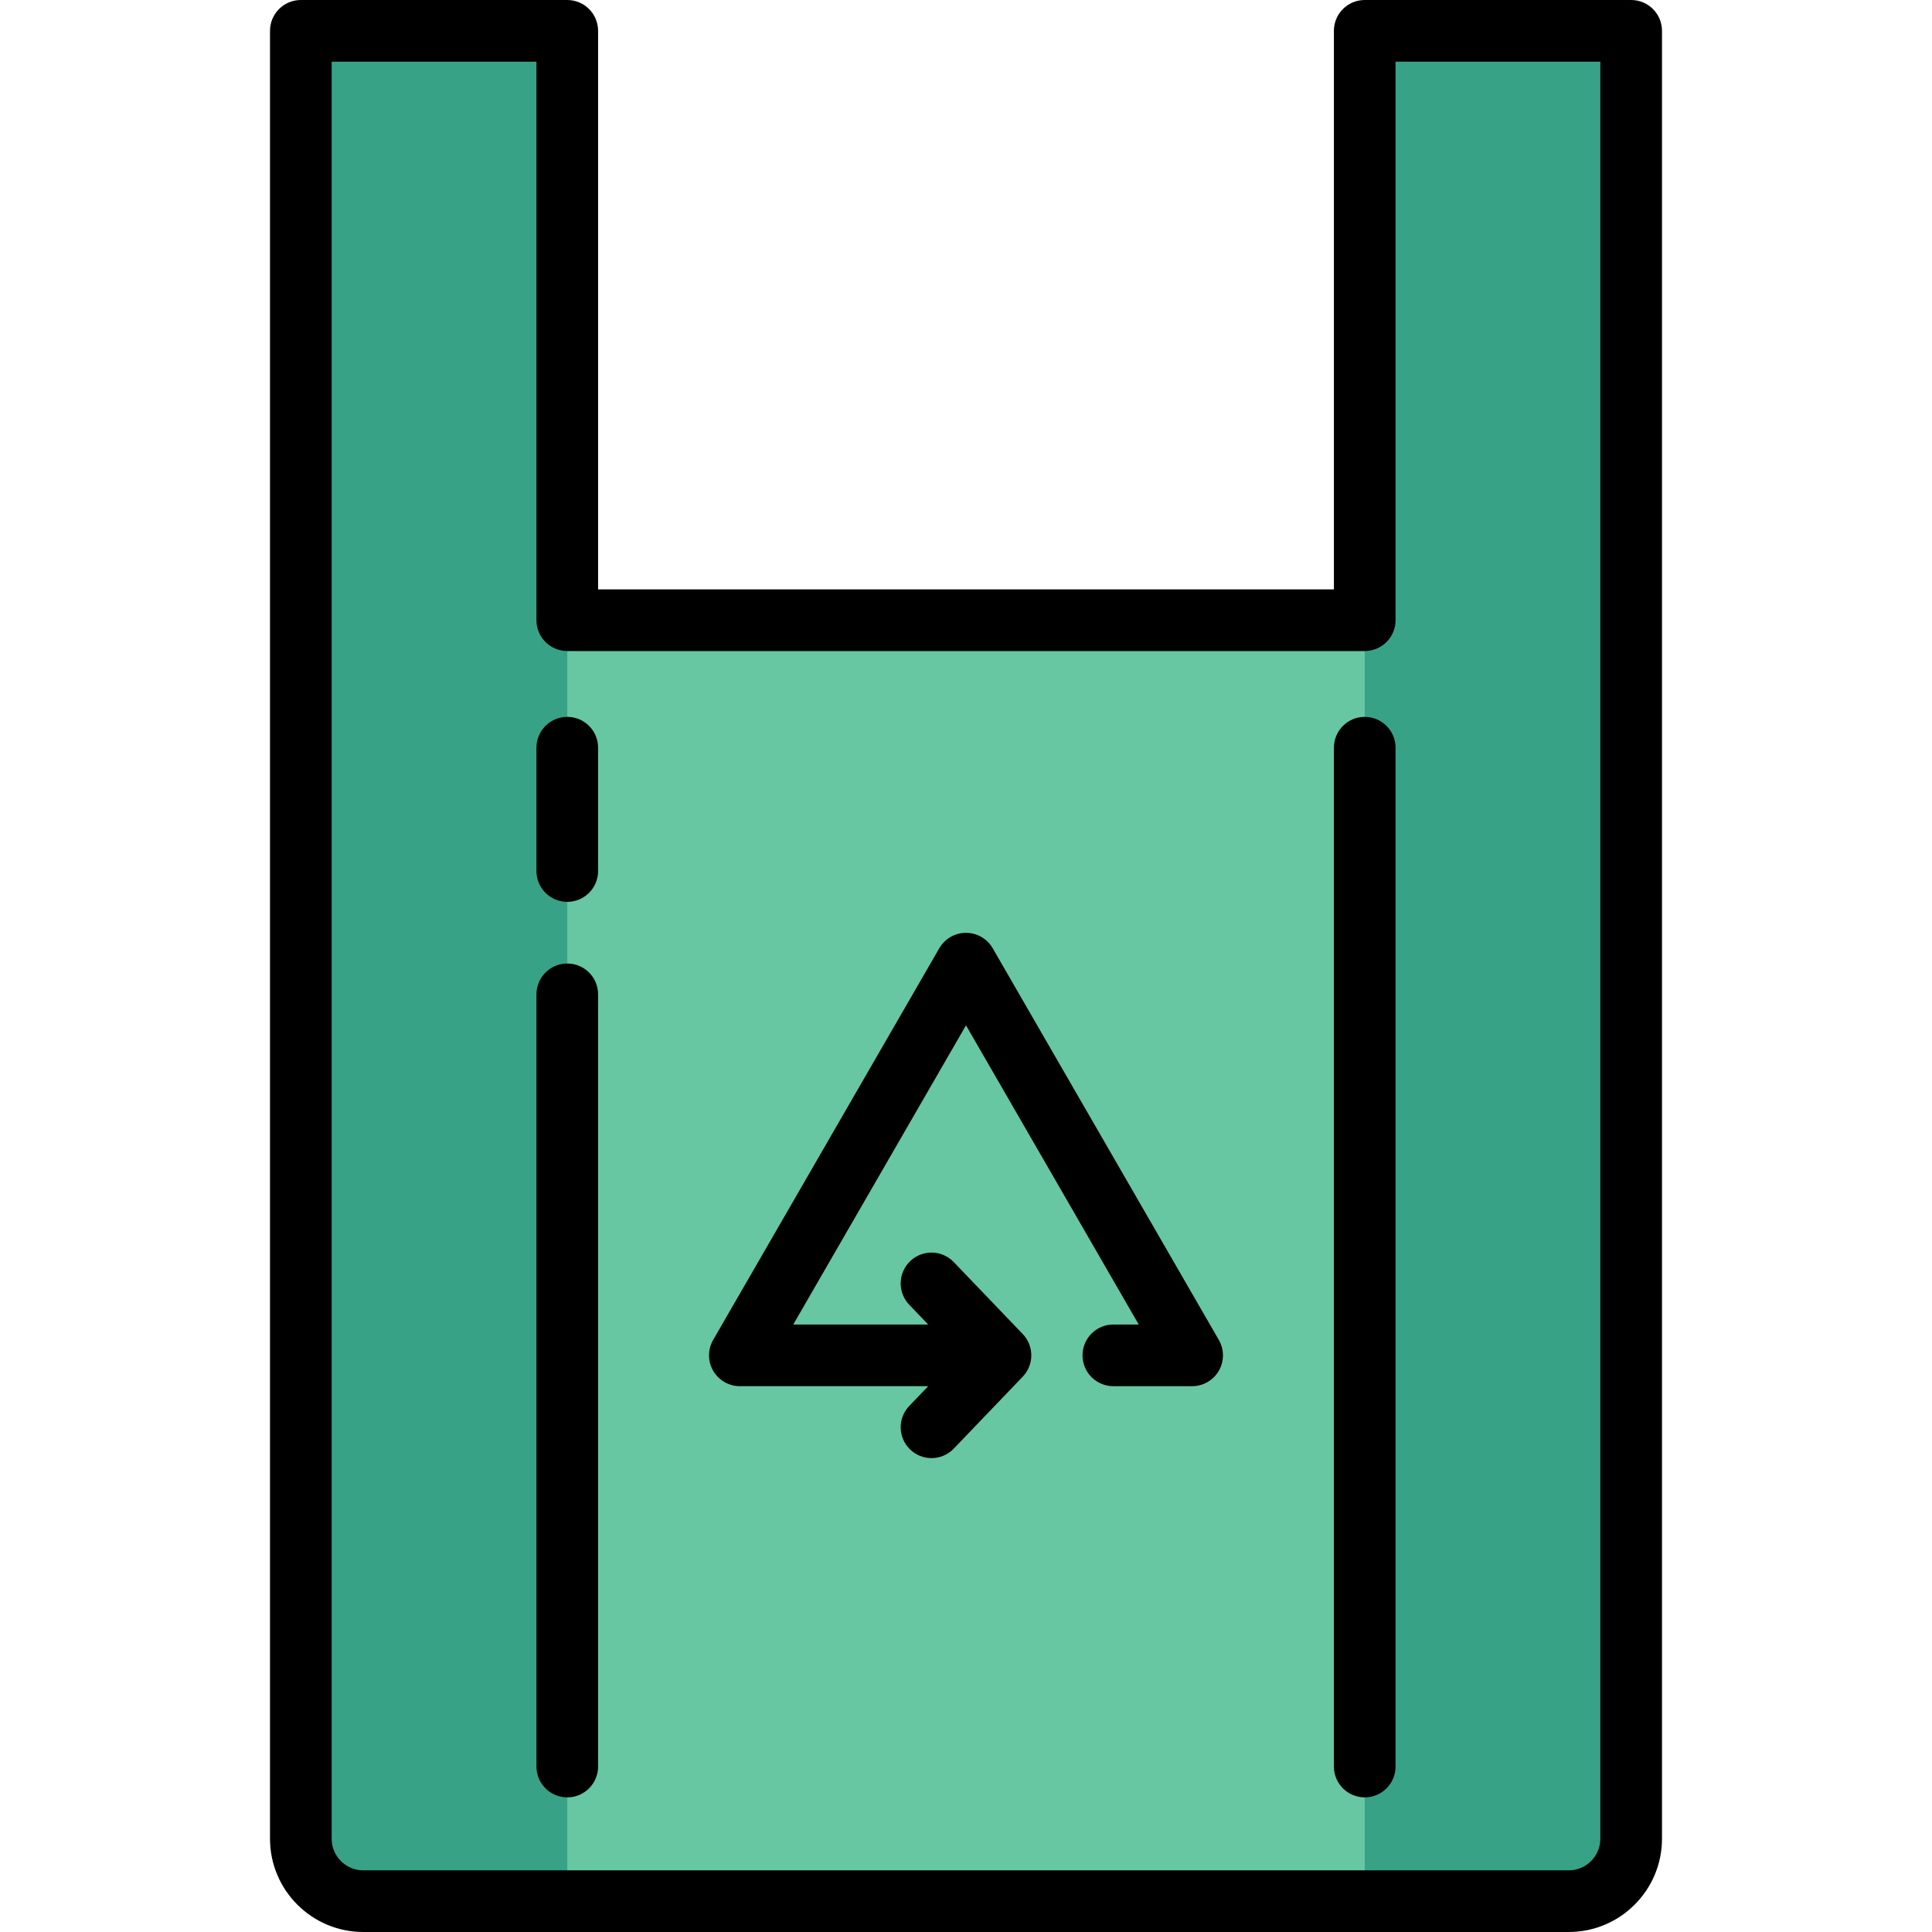
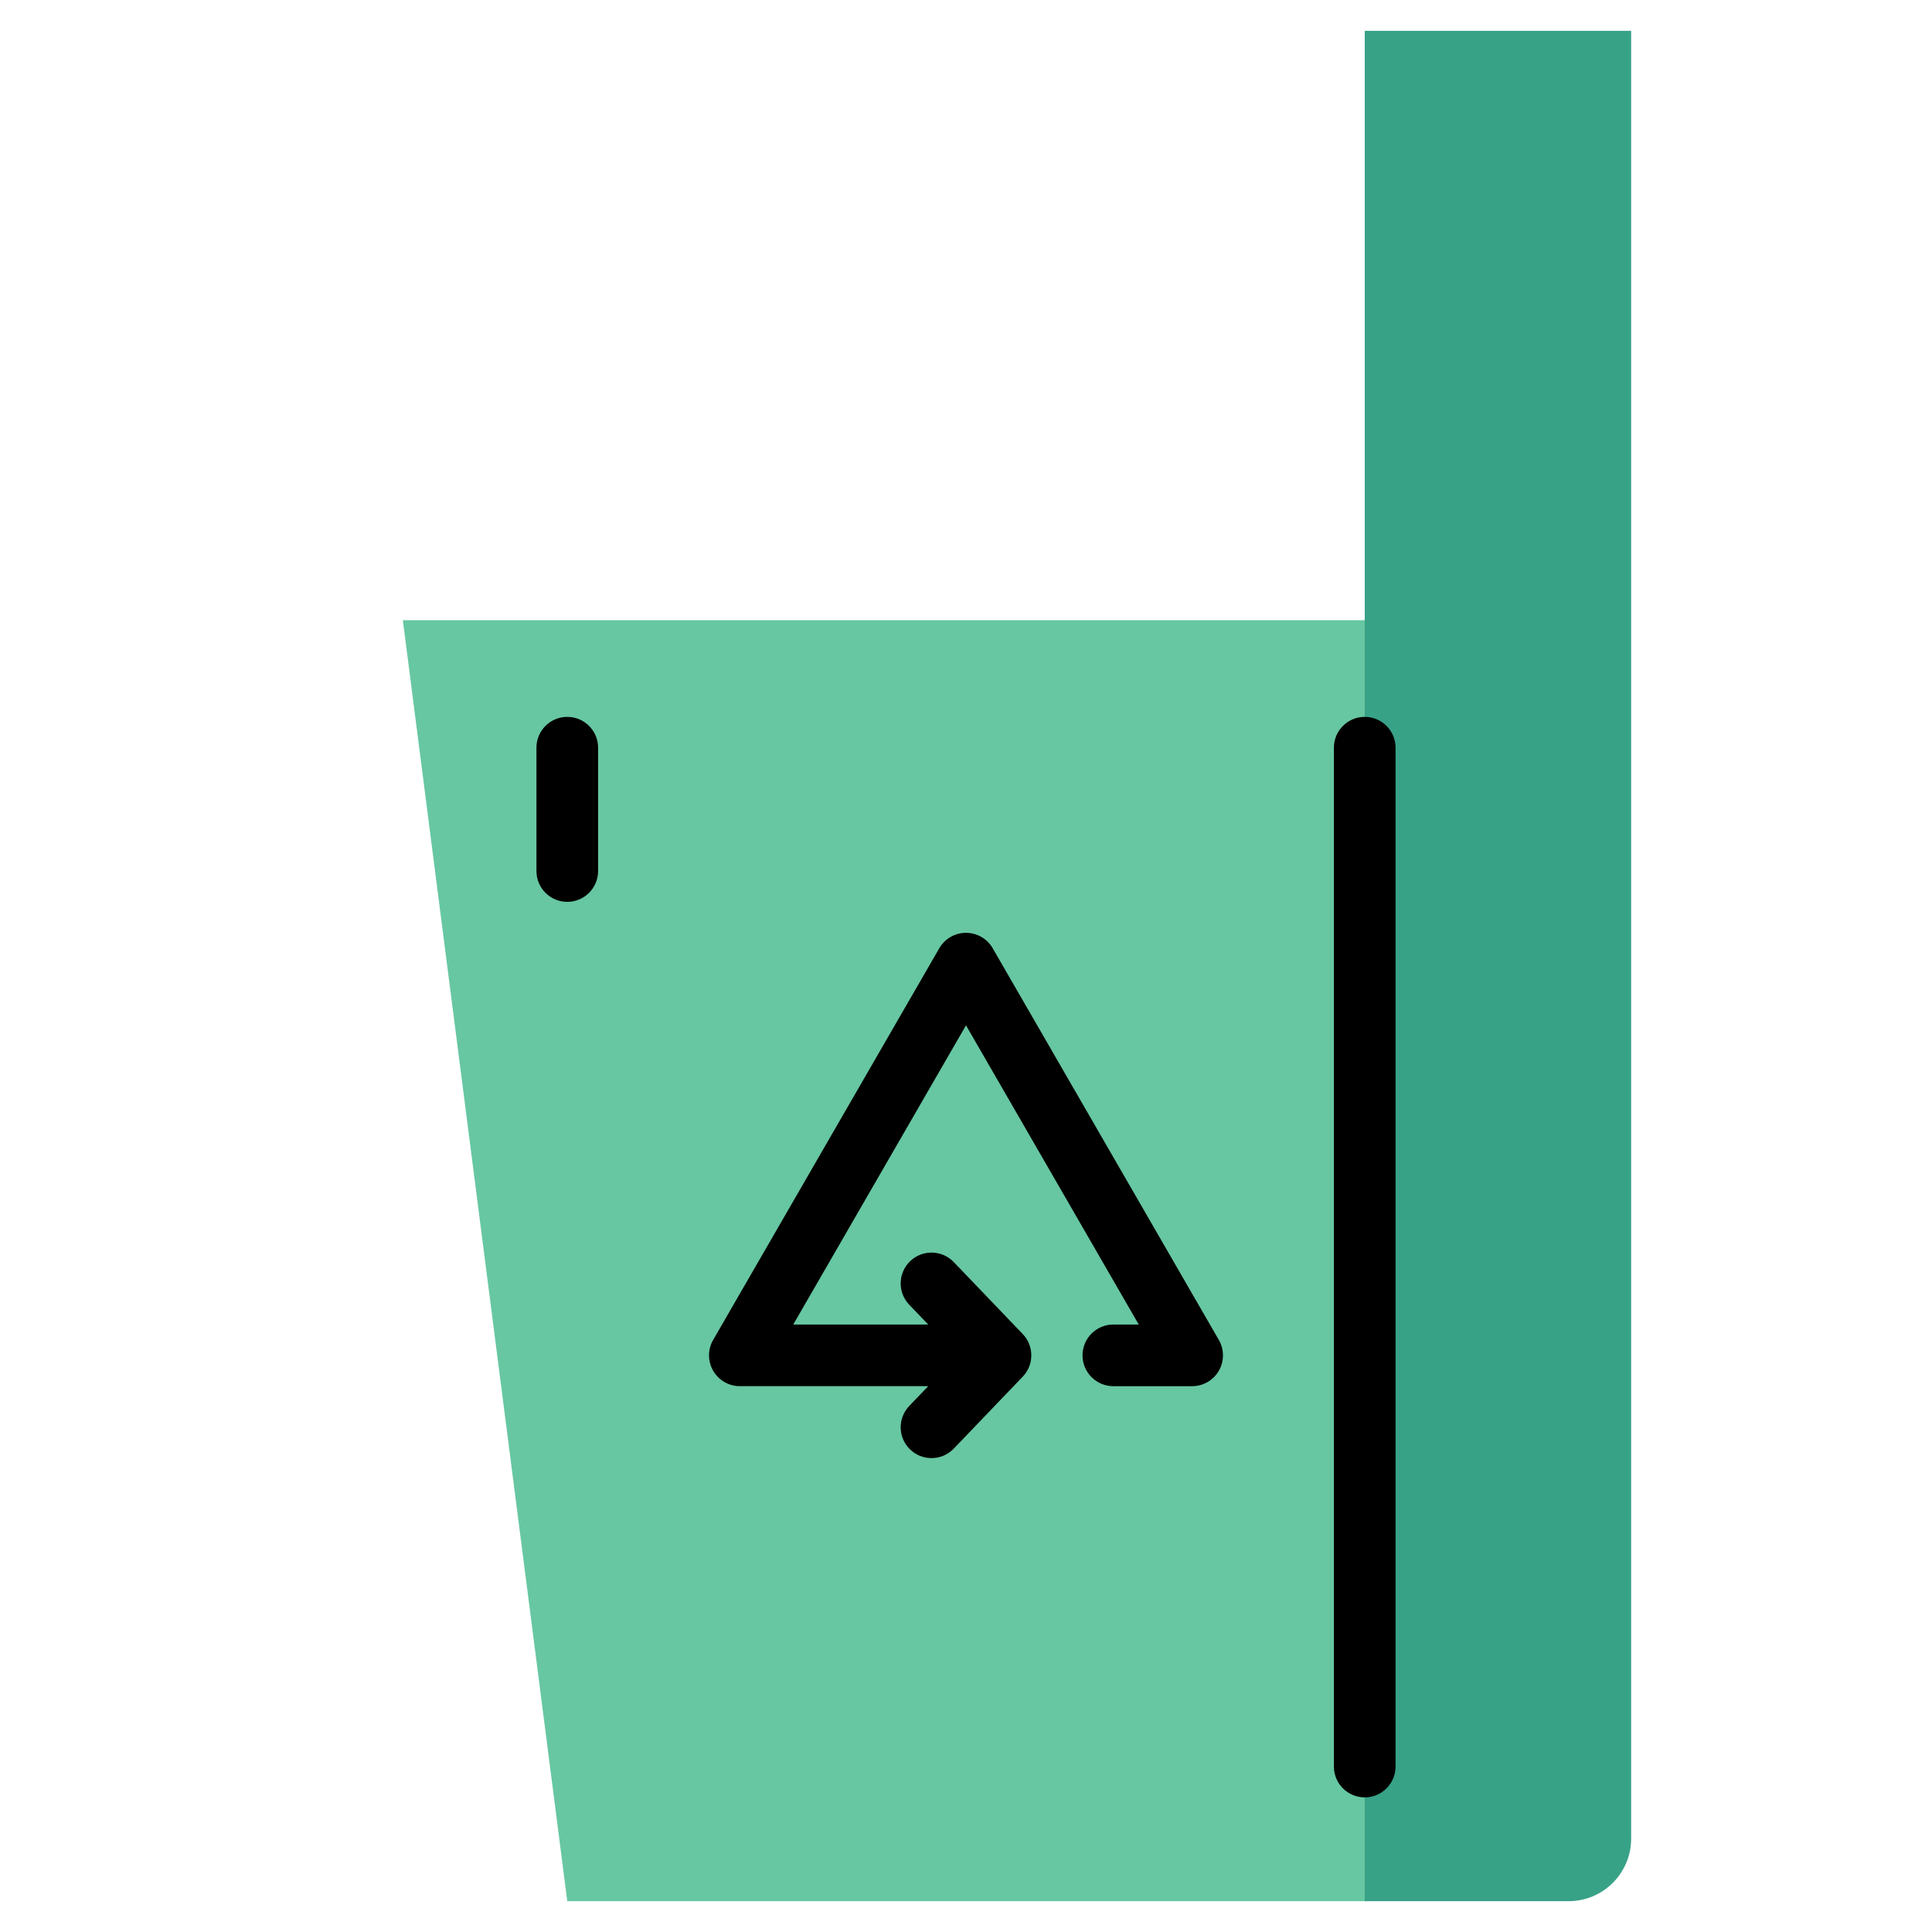
<svg xmlns="http://www.w3.org/2000/svg" height="800px" width="800px" version="1.1" id="Layer_1" viewBox="0 0 512 512" xml:space="preserve">
  <polygon style="fill:#67C7A2;" points="416.135,164.363 361.667,503.83 150.331,503.83 106.756,164.363 " />
  <g>
    <path style="fill:#38A287;" d="M432.269,8.17v479.123c0,9.096-7.439,16.536-16.536,16.536h-54.065V164.363V8.17H432.269z" />
-     <path style="fill:#38A287;" d="M150.331,164.363V503.83H96.266c-9.097,0-16.538-7.44-16.538-16.536V8.17h70.603V164.363z" />
  </g>
  <path d="M263.074,251.294c-1.46-2.527-4.156-4.085-7.075-4.085s-5.616,1.558-7.075,4.085l-59.93,103.801  c-1.46,2.527-1.46,5.643,0,8.17c1.46,2.527,4.156,4.085,7.075,4.085h49.917l-5.022,5.24c-3.122,3.257-3.014,8.429,0.244,11.552  c1.584,1.517,3.62,2.272,5.653,2.272c2.149,0,4.294-0.842,5.899-2.516l18.274-19.064c0.064-0.066,0.118-0.138,0.179-0.206  c0.099-0.11,0.198-0.219,0.291-0.334c0.079-0.099,0.154-0.203,0.228-0.305c0.081-0.109,0.16-0.218,0.235-0.33  c0.073-0.112,0.139-0.227,0.208-0.341c0.066-0.112,0.132-0.222,0.193-0.338c0.063-0.118,0.117-0.239,0.173-0.359  c0.056-0.118,0.111-0.235,0.161-0.356c0.049-0.121,0.09-0.244,0.134-0.367c0.044-0.124,0.089-0.249,0.127-0.377  c0.038-0.126,0.066-0.255,0.099-0.383c0.03-0.127,0.066-0.252,0.09-0.381c0.029-0.148,0.048-0.296,0.069-0.446  c0.016-0.111,0.036-0.221,0.047-0.333c0.052-0.529,0.052-1.063,0-1.593c-0.011-0.113-0.03-0.222-0.047-0.333  c-0.021-0.149-0.038-0.297-0.069-0.446c-0.024-0.13-0.06-0.254-0.09-0.381c-0.032-0.127-0.061-0.256-0.099-0.383  c-0.038-0.127-0.084-0.252-0.127-0.377c-0.044-0.123-0.085-0.246-0.134-0.367c-0.05-0.121-0.106-0.239-0.161-0.356  c-0.057-0.121-0.111-0.241-0.173-0.359c-0.061-0.114-0.126-0.225-0.193-0.338c-0.069-0.114-0.134-0.229-0.208-0.341  c-0.074-0.112-0.155-0.221-0.235-0.33c-0.074-0.102-0.148-0.206-0.228-0.305c-0.093-0.117-0.192-0.224-0.291-0.334  c-0.061-0.069-0.114-0.139-0.179-0.206l-18.274-19.064c-3.121-3.257-8.294-3.367-11.552-0.244  c-3.257,3.122-3.366,8.294-0.244,11.552l5.022,5.24H210.22l45.779-79.29l45.778,79.29h-6.727c-4.513,0-8.17,3.658-8.17,8.17  c0,4.512,3.657,8.17,8.17,8.17h20.878c2.919,0,5.616-1.558,7.075-4.085c1.46-2.527,1.46-5.643,0-8.17L263.074,251.294z" />
  <path d="M361.667,189.98c-4.513,0-8.17,3.658-8.17,8.17v270.003c0,4.512,3.657,8.17,8.17,8.17c4.513,0,8.17-3.658,8.17-8.17V198.151  C369.837,193.638,366.18,189.98,361.667,189.98z" />
  <path d="M150.331,189.98c-4.513,0-8.17,3.658-8.17,8.17v32.681c0,4.512,3.657,8.17,8.17,8.17c4.513,0,8.17-3.658,8.17-8.17v-32.681  C158.501,193.638,154.844,189.98,150.331,189.98z" />
-   <path d="M150.331,255.342c-4.513,0-8.17,3.658-8.17,8.17v204.641c0,4.512,3.657,8.17,8.17,8.17c4.513,0,8.17-3.658,8.17-8.17  V263.512C158.501,259,154.844,255.342,150.331,255.342z" />
-   <path d="M432.274,0h-70.607c-4.513,0-8.17,3.658-8.17,8.17v148.021H158.501V8.17c0-4.512-3.657-8.17-8.17-8.17H79.725  c-4.513,0-8.17,3.658-8.17,8.17v479.119C71.555,500.915,82.64,512,96.266,512h319.468c13.626,0,24.711-11.085,24.711-24.711V8.17  C440.444,3.658,436.786,0,432.274,0z M424.104,487.289c0,4.616-3.755,8.371-8.371,8.371H96.265c-4.615,0-8.371-3.755-8.371-8.371  V16.34h54.267v148.021c0,4.512,3.657,8.17,8.17,8.17h211.336c4.513,0,8.17-3.658,8.17-8.17V16.34h54.267V487.289z" />
</svg>